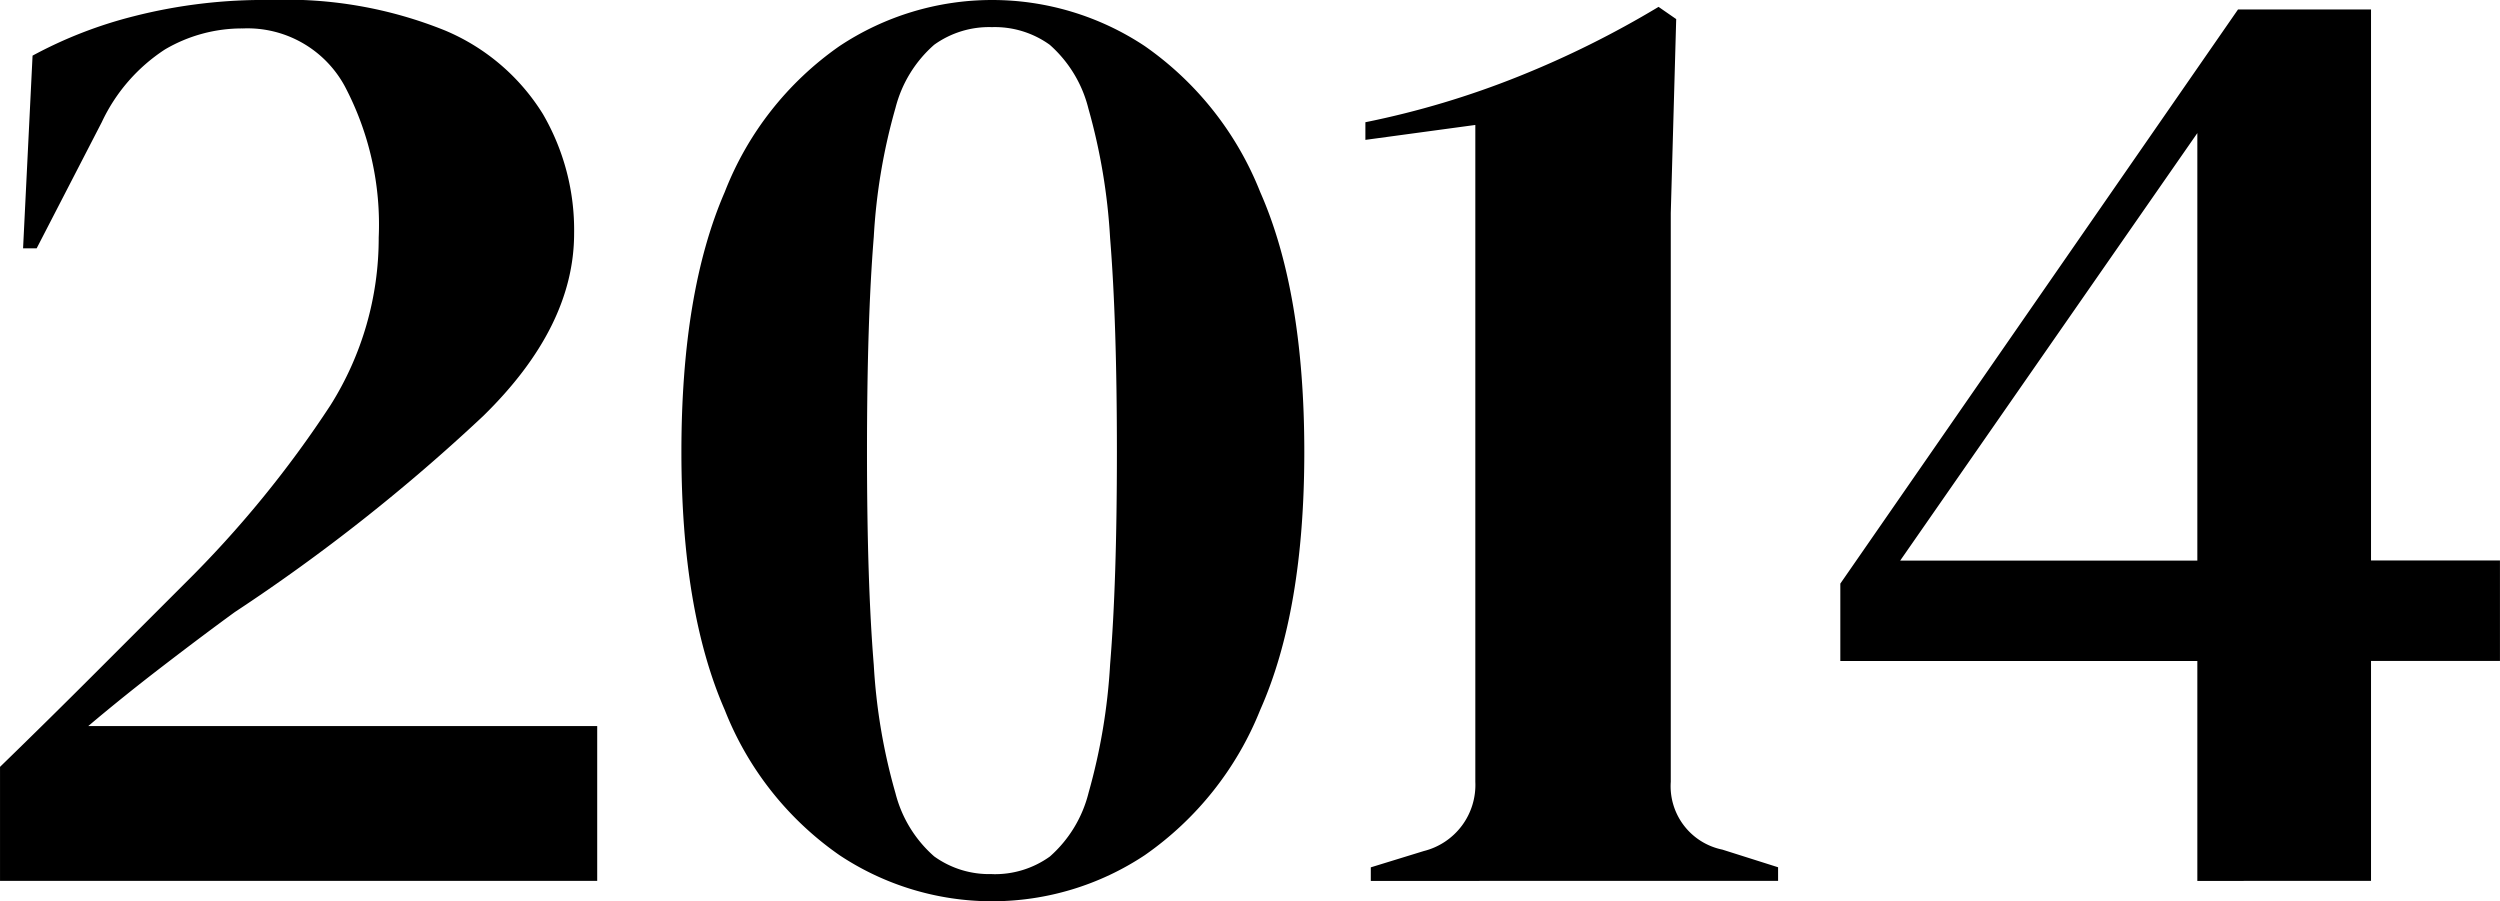
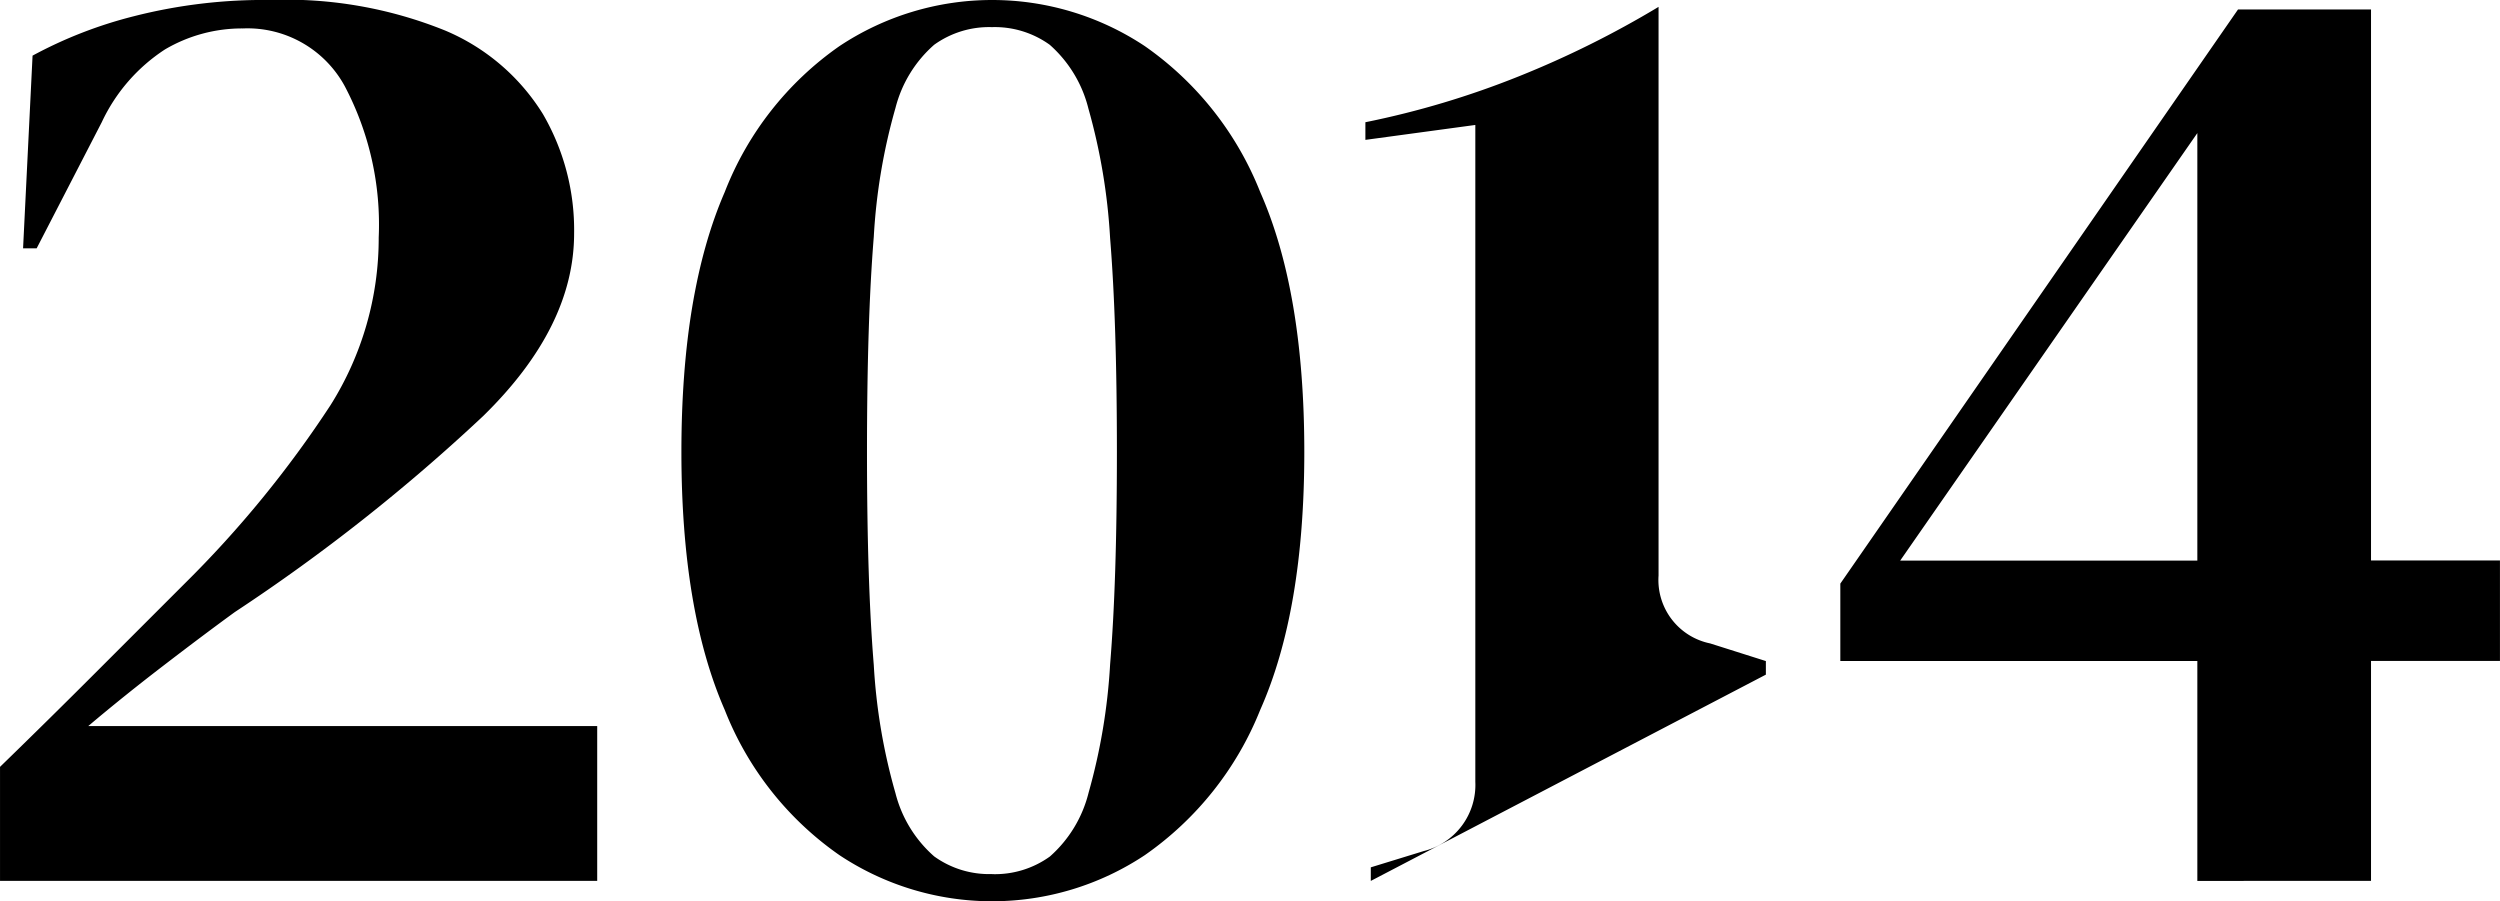
<svg xmlns="http://www.w3.org/2000/svg" width="121.143" height="43.669" viewBox="0 0 121.143 43.669">
-   <path id="_2014" data-name="2014" d="M-159.775-102.838l.46-9.339a21.157,21.157,0,0,1,4.9-1.907,25.417,25.417,0,0,1,6.61-.789,20.528,20.528,0,0,1,8.484,1.48,10.238,10.238,0,0,1,4.735,4.045,11.177,11.177,0,0,1,1.513,5.788q0,4.538-4.406,8.846a89.684,89.684,0,0,1-12.035,9.5q-1.447,1.052-3.42,2.565t-3.683,2.96h24.663v7.5h-28.938v-5.524q2.368-2.3,4.637-4.571l4.308-4.308a52.8,52.8,0,0,0,7.07-8.648,15.189,15.189,0,0,0,2.335-8.122,14.36,14.36,0,0,0-1.644-7.333,5.362,5.362,0,0,0-4.933-2.8,7.359,7.359,0,0,0-3.782,1.019,8.5,8.5,0,0,0-3.058,3.519l-3.157,6.116ZM-112.817-71.2a13.367,13.367,0,0,1-7.4-2.236,15.452,15.452,0,0,1-5.557-7.037q-2.1-4.8-2.1-12.5,0-7.761,2.1-12.594a15.438,15.438,0,0,1,5.557-7.07,13.367,13.367,0,0,1,7.4-2.236,13.367,13.367,0,0,1,7.4,2.236,15.631,15.631,0,0,1,5.59,7.07q2.137,4.834,2.137,12.594,0,7.695-2.137,12.5a15.647,15.647,0,0,1-5.59,7.037A13.367,13.367,0,0,1-112.817-71.2Zm0-1.315a4.555,4.555,0,0,0,2.8-.855,6.074,6.074,0,0,0,1.874-3.091A28.8,28.8,0,0,0-107.1-82.68q.329-3.979.329-10.293t-.329-10.358a29.025,29.025,0,0,0-1.052-6.281,6.074,6.074,0,0,0-1.874-3.091,4.555,4.555,0,0,0-2.8-.855,4.555,4.555,0,0,0-2.8.855,6.055,6.055,0,0,0-1.874,3.058,28.421,28.421,0,0,0-1.052,6.248q-.329,4.045-.329,10.424,0,6.314.329,10.325a28.307,28.307,0,0,0,1.052,6.215,6.055,6.055,0,0,0,1.874,3.058A4.555,4.555,0,0,0-112.817-72.519Zm18.349.329v-.658l2.565-.789a3.3,3.3,0,0,0,2.5-3.354v-31.831l-5.327.723v-.855a42.553,42.553,0,0,0,7.465-2.236,47.108,47.108,0,0,0,6.741-3.354l.855.592-.263,9.4v27.557a3.136,3.136,0,0,0,2.5,3.288l2.7.855v.658Zm40.052,0V-82.844h-17.3v-3.749l19.27-27.82H-46v26.7h6.248v4.867H-46V-72.19Zm-14.4-15.521h14.4v-20.717Z" transform="translate(160.893 114.873)" />
+   <path id="_2014" data-name="2014" d="M-159.775-102.838l.46-9.339a21.157,21.157,0,0,1,4.9-1.907,25.417,25.417,0,0,1,6.61-.789,20.528,20.528,0,0,1,8.484,1.48,10.238,10.238,0,0,1,4.735,4.045,11.177,11.177,0,0,1,1.513,5.788q0,4.538-4.406,8.846a89.684,89.684,0,0,1-12.035,9.5q-1.447,1.052-3.42,2.565t-3.683,2.96h24.663v7.5h-28.938v-5.524q2.368-2.3,4.637-4.571l4.308-4.308a52.8,52.8,0,0,0,7.07-8.648,15.189,15.189,0,0,0,2.335-8.122,14.36,14.36,0,0,0-1.644-7.333,5.362,5.362,0,0,0-4.933-2.8,7.359,7.359,0,0,0-3.782,1.019,8.5,8.5,0,0,0-3.058,3.519l-3.157,6.116ZM-112.817-71.2a13.367,13.367,0,0,1-7.4-2.236,15.452,15.452,0,0,1-5.557-7.037q-2.1-4.8-2.1-12.5,0-7.761,2.1-12.594a15.438,15.438,0,0,1,5.557-7.07,13.367,13.367,0,0,1,7.4-2.236,13.367,13.367,0,0,1,7.4,2.236,15.631,15.631,0,0,1,5.59,7.07q2.137,4.834,2.137,12.594,0,7.695-2.137,12.5a15.647,15.647,0,0,1-5.59,7.037A13.367,13.367,0,0,1-112.817-71.2Zm0-1.315a4.555,4.555,0,0,0,2.8-.855,6.074,6.074,0,0,0,1.874-3.091A28.8,28.8,0,0,0-107.1-82.68q.329-3.979.329-10.293t-.329-10.358a29.025,29.025,0,0,0-1.052-6.281,6.074,6.074,0,0,0-1.874-3.091,4.555,4.555,0,0,0-2.8-.855,4.555,4.555,0,0,0-2.8.855,6.055,6.055,0,0,0-1.874,3.058,28.421,28.421,0,0,0-1.052,6.248q-.329,4.045-.329,10.424,0,6.314.329,10.325a28.307,28.307,0,0,0,1.052,6.215,6.055,6.055,0,0,0,1.874,3.058A4.555,4.555,0,0,0-112.817-72.519Zm18.349.329v-.658l2.565-.789a3.3,3.3,0,0,0,2.5-3.354v-31.831l-5.327.723v-.855a42.553,42.553,0,0,0,7.465-2.236,47.108,47.108,0,0,0,6.741-3.354v27.557a3.136,3.136,0,0,0,2.5,3.288l2.7.855v.658Zm40.052,0V-82.844h-17.3v-3.749l19.27-27.82H-46v26.7h6.248v4.867H-46V-72.19Zm-14.4-15.521h14.4v-20.717Z" transform="translate(160.893 114.873)" />
</svg>